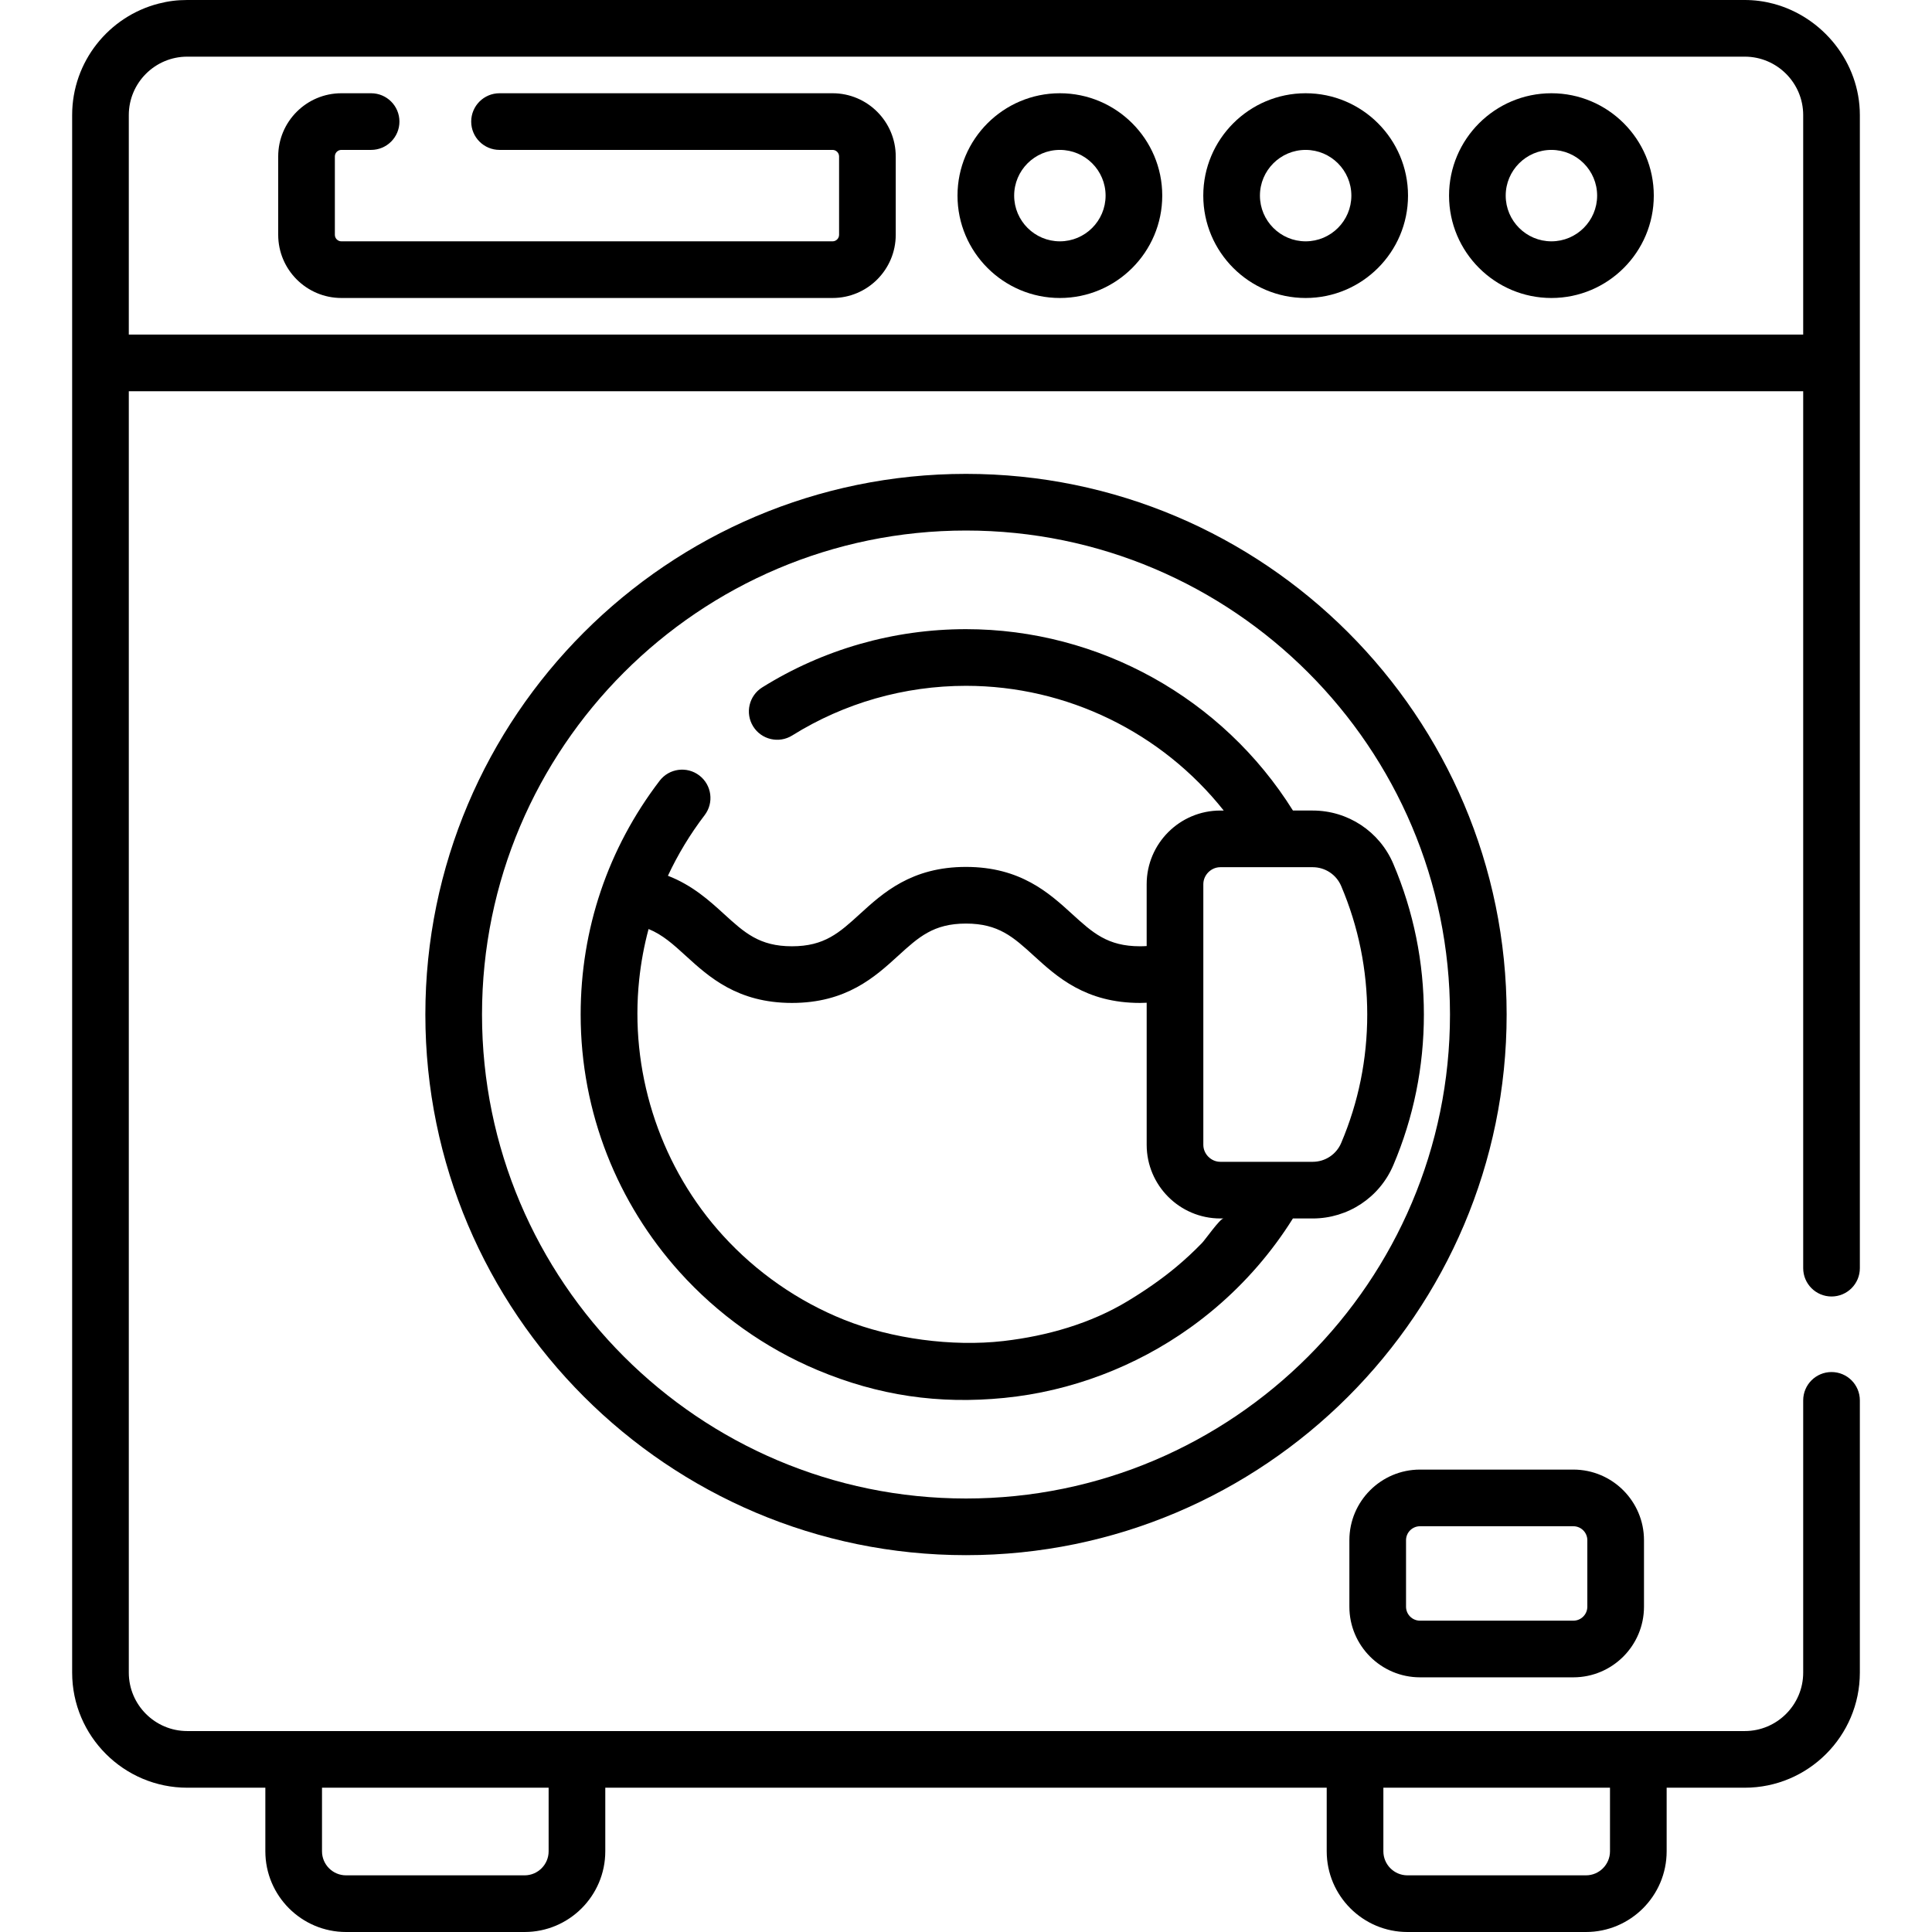
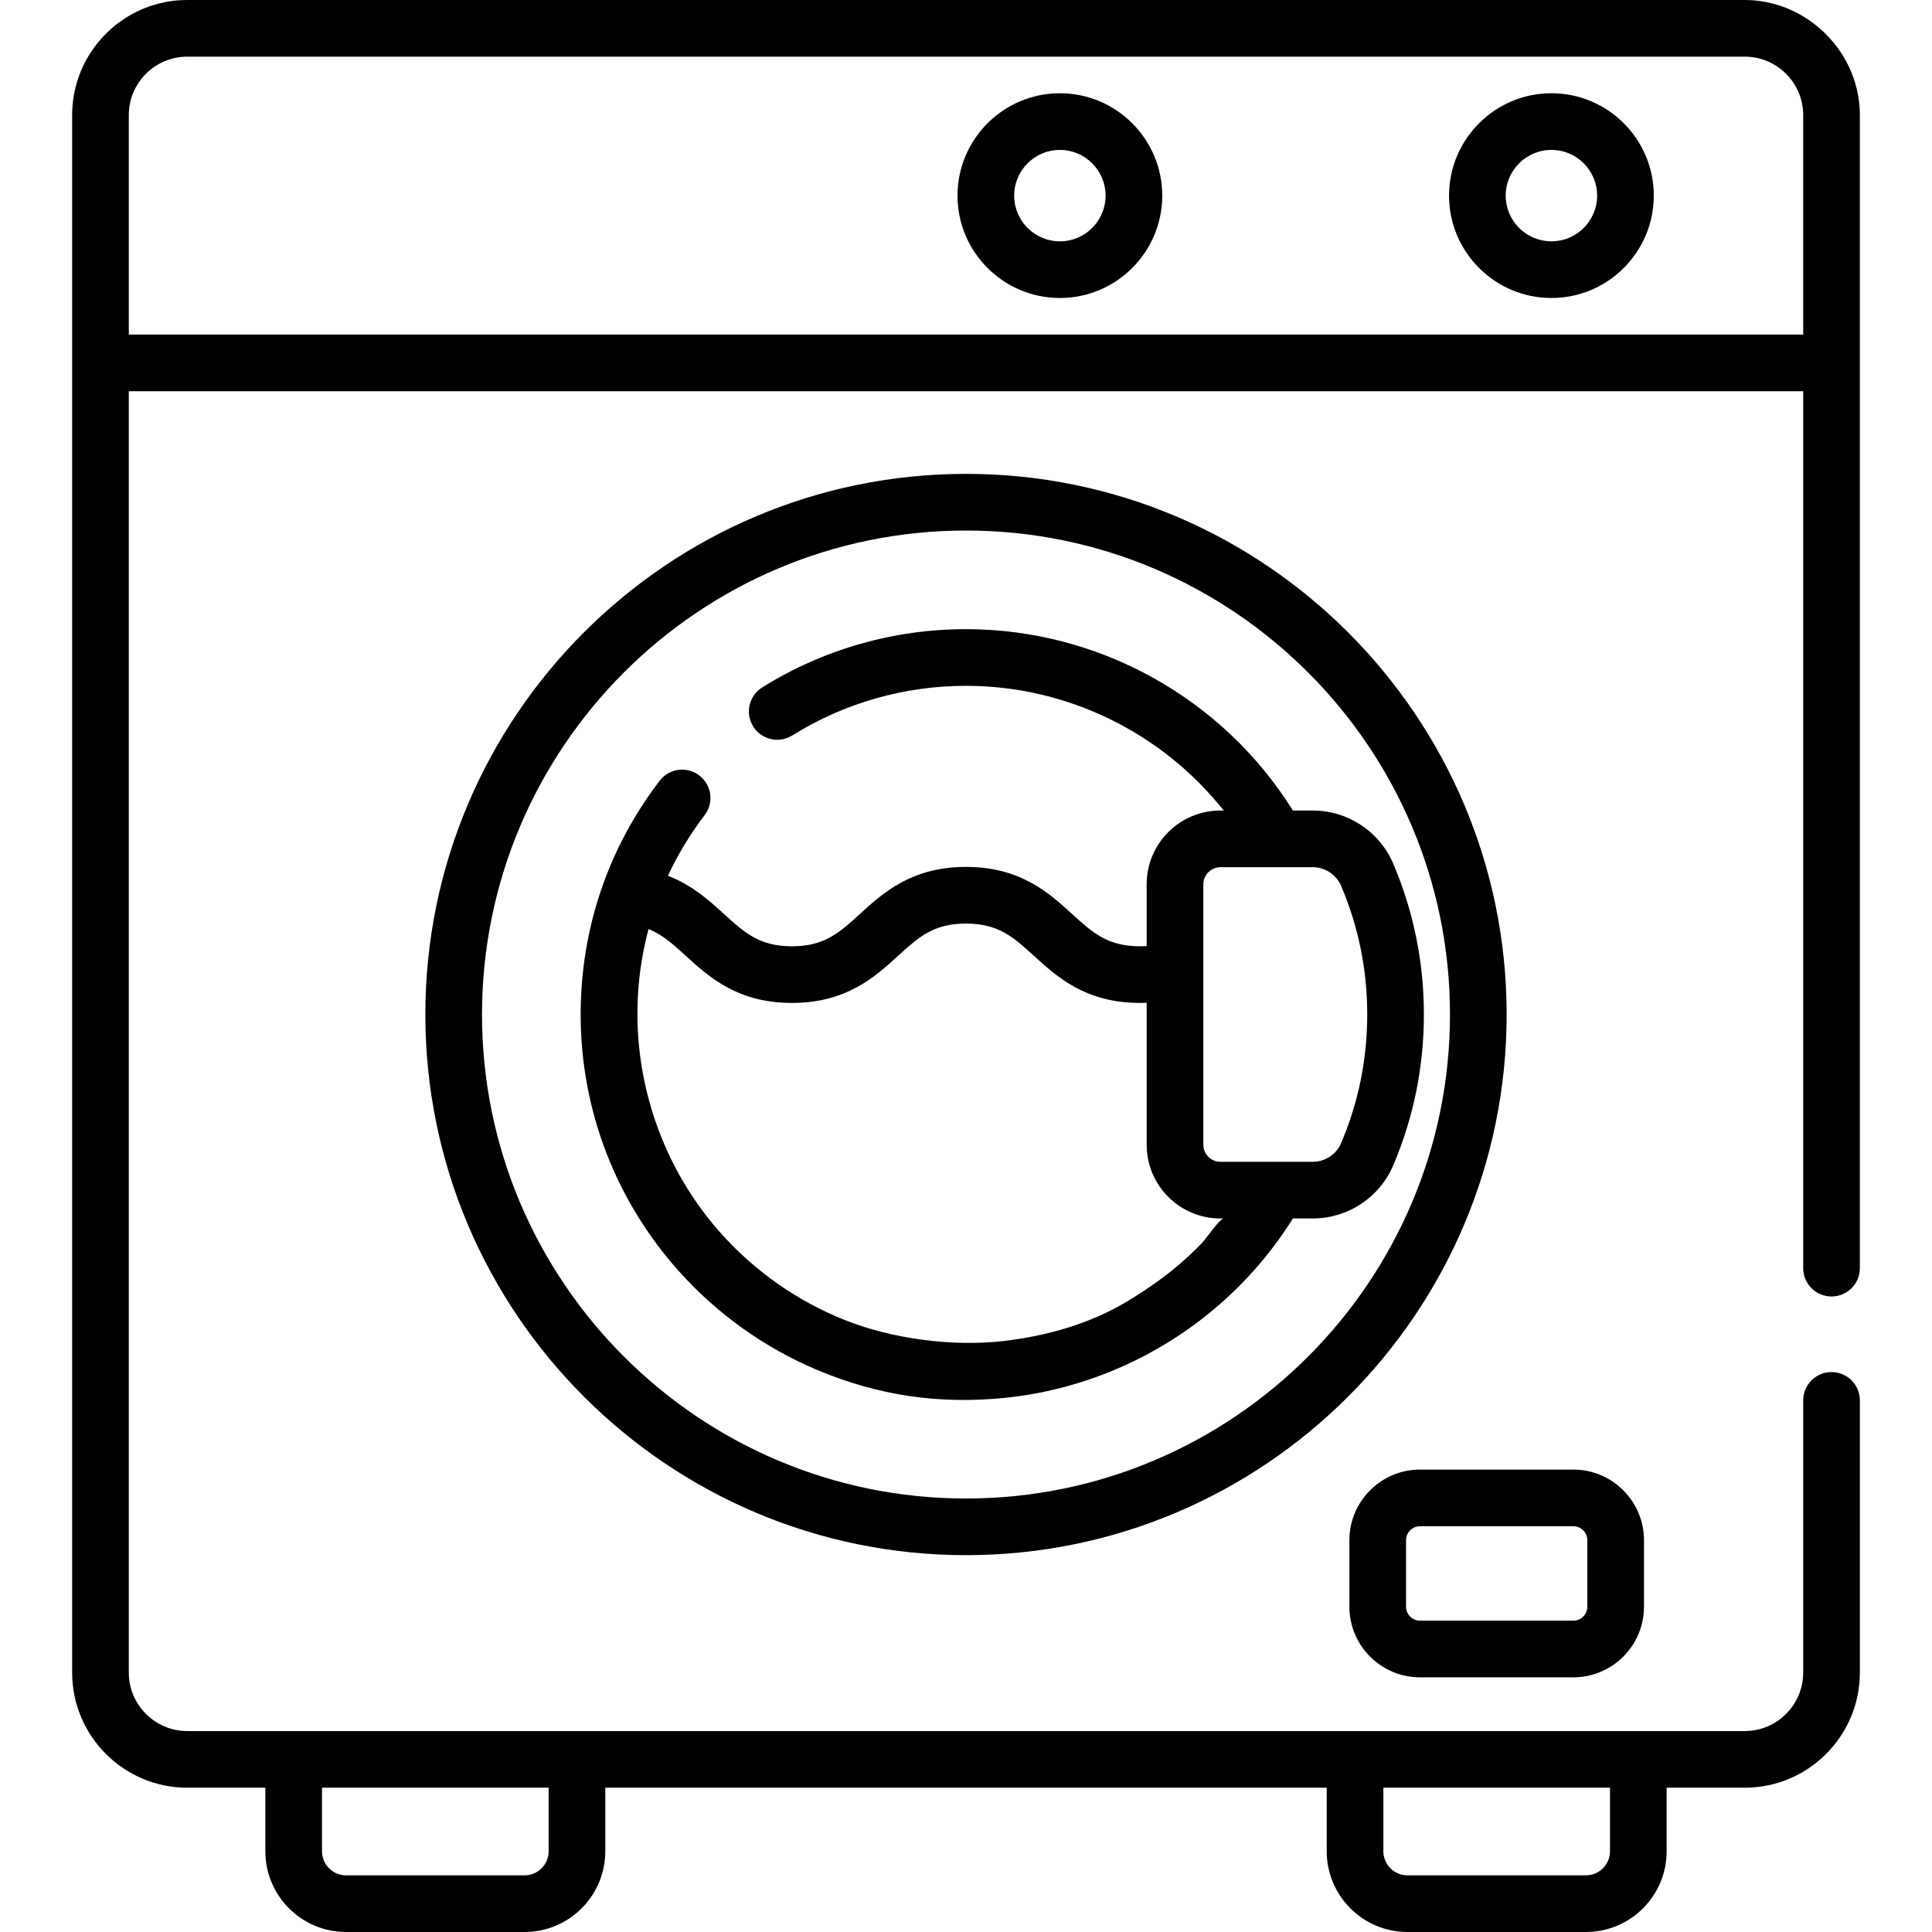
<svg xmlns="http://www.w3.org/2000/svg" id="Capa_1" enable-background="new 0 0 511.504 511.504" height="512" viewBox="0 0 511.504 511.504" width="512">
  <path d="m375.953 444.079h40.598c10.312 0 18.701-8.389 18.701-18.701v-17.598c0-10.312-8.389-18.701-18.701-18.701h-40.598c-10.312 0-18.701 8.389-18.701 18.701v17.598c0 10.311 8.389 18.701 18.701 18.701zm-3.701-36.299c0-2.041 1.66-3.701 3.701-3.701h40.598c2.041 0 3.701 1.66 3.701 3.701v17.598c0 2.041-1.66 3.701-3.701 3.701h-40.598c-2.041 0-3.701-1.66-3.701-3.701z" />
-   <path d="m220.423 24.688h-88.171c-4.142 0-7.5 3.358-7.5 7.5s3.358 7.5 7.5 7.5h88.171c.952 0 1.726.774 1.726 1.726v20.753c0 .952-.774 1.726-1.726 1.726h-130.04c-.952 0-1.727-.774-1.727-1.726v-20.753c0-.952.774-1.726 1.727-1.726h7.869c4.142 0 7.5-3.358 7.5-7.5s-3.358-7.5-7.5-7.5h-7.869c-9.223 0-16.727 7.503-16.727 16.726v20.753c0 9.223 7.503 16.726 16.727 16.726h130.04c9.223 0 16.726-7.503 16.726-16.726v-20.753c0-9.223-7.503-16.726-16.726-16.726z" />
  <path d="m280.606 24.688c-14.945 0-27.103 12.158-27.103 27.103s12.158 27.103 27.103 27.103c14.944 0 27.103-12.158 27.103-27.103s-12.158-27.103-27.103-27.103zm0 39.205c-6.674 0-12.103-5.429-12.103-12.103 0-6.673 5.429-12.103 12.103-12.103 6.673 0 12.103 5.429 12.103 12.103s-5.429 12.103-12.103 12.103z" />
-   <path d="m345.675 24.688c-14.945 0-27.103 12.158-27.103 27.103s12.158 27.103 27.103 27.103c14.944 0 27.103-12.158 27.103-27.103s-12.158-27.103-27.103-27.103zm0 39.205c-6.674 0-12.103-5.429-12.103-12.103 0-6.673 5.429-12.103 12.103-12.103 6.673 0 12.103 5.429 12.103 12.103s-5.429 12.103-12.103 12.103z" />
  <path d="m410.744 24.688c-14.945 0-27.103 12.158-27.103 27.103s12.158 27.103 27.103 27.103 27.103-12.158 27.103-27.103-12.158-27.103-27.103-27.103zm0 39.205c-6.674 0-12.103-5.429-12.103-12.103 0-6.673 5.429-12.103 12.103-12.103s12.103 5.429 12.103 12.103-5.429 12.103-12.103 12.103z" />
  <path d="m469.528.992c-2.437-.647-4.985-.992-7.599-.992h-412.354c-2.66 0-5.002.289-7.607.961-13.135 3.388-22.867 15.335-22.867 29.513v65.606 346.749c0 16.803 13.67 30.474 30.474 30.474h20.677v16.833c0 11.782 9.586 21.368 21.368 21.368h47.264c11.782 0 21.368-9.586 21.368-21.368v-16.833h191v16.833c0 11.782 9.586 21.368 21.368 21.368h47.264c11.782 0 21.368-9.586 21.368-21.368v-16.833h20.677c16.803 0 30.474-13.67 30.474-30.474v-72.076c0-4.142-3.358-7.5-7.5-7.5s-7.5 3.358-7.5 7.5v72.076c0 8.532-6.941 15.474-15.474 15.474h-412.354c-8.532 0-15.474-6.941-15.474-15.474v-339.249h443.302v232.171c0 4.142 3.358 7.5 7.5 7.5s7.5-3.358 7.5-7.5v-239.671-65.606c0-13.989-9.869-26.029-22.875-29.482zm-103.276 472.31h60v16.833c0 3.511-2.857 6.368-6.368 6.368h-47.264c-3.511 0-6.368-2.857-6.368-6.368zm-281 0h60v16.833c0 3.511-2.857 6.368-6.368 6.368h-47.264c-3.511 0-6.368-2.857-6.368-6.368zm392.151-384.722h-443.302v-58.106c0-8.532 6.941-15.474 15.474-15.474h412.354c8.532 0 15.474 6.942 15.474 15.474z" />
  <path d="m255.752 125.46c-78.926 0-143.137 64.211-143.137 143.137s64.211 143.137 143.137 143.137 143.137-64.211 143.137-143.137-64.211-143.137-143.137-143.137zm0 271.275c-70.655 0-128.137-57.482-128.137-128.137s57.482-128.138 128.137-128.138 128.137 57.482 128.137 128.137-57.482 128.138-128.137 128.138z" />
  <path d="m368.887 228.708c-3.645-8.574-12.022-14.115-21.343-14.115h-5.233c-18.581-29.725-51.34-48.02-86.558-48.02-19.137 0-37.794 5.332-53.954 15.42-3.514 2.194-4.584 6.82-2.391 10.334s6.82 4.585 10.334 2.391c13.775-8.599 29.685-13.145 46.01-13.145 26.763 0 51.864 12.387 68.232 33.02h-.899c-10.752 0-19.5 8.748-19.5 19.5v16.375c-.564.036-1.142.062-1.752.062-8.613 0-12.545-3.585-17.987-8.547-6.091-5.554-13.672-12.466-28.105-12.466-14.42 0-21.997 6.911-28.083 12.464-5.441 4.963-9.372 8.549-17.987 8.549s-12.545-3.585-17.986-8.546c-3.845-3.507-8.356-7.608-14.85-10.122 2.629-5.624 5.868-11 9.721-16.043 2.515-3.292 1.885-7.999-1.407-10.513-3.292-2.515-7.999-1.885-10.513 1.407-13.676 17.901-20.904 39.299-20.904 61.88 0 26.169 9.908 50.066 26.165 68.144 10.075 11.204 22.61 20.149 36.506 25.982 16.192 6.796 32.135 9.101 49.482 7.383 17.596-1.741 34.732-8.231 49.206-18.585 2.216-1.585 4.541-3.389 6.755-5.271.026-.022.051-.044.077-.066 7.865-6.699 14.769-14.619 20.376-23.587h5.244c9.321 0 17.698-5.541 21.343-14.115 5.371-12.636 8.094-26.056 8.094-39.885s-2.722-27.248-8.093-39.885zm-50.645 100.374c-2.167 2.24-4.453 4.364-6.846 6.361-3.965 3.308-8.415 6.357-12.838 9.03-9.861 5.961-21.336 9.216-32.723 10.551-.068.008-.135.017-.202.024-13.481 1.547-29.548-.594-42.109-5.619-12.236-4.896-23.294-12.604-32.158-22.354-.382-.42-.757-.847-1.131-1.274-.084-.096-.17-.19-.254-.286-15.72-18.142-23.254-42.372-20.756-66.128.478-4.545 1.303-9.03 2.487-13.424 3.734 1.515 6.561 4.092 9.865 7.106 6.088 5.553 13.666 12.463 28.094 12.463 14.429 0 22.007-6.913 28.096-12.467 5.438-4.961 9.368-8.546 17.975-8.546 8.621 0 12.555 3.586 17.999 8.55 6.09 5.553 13.668 12.463 28.093 12.463.601 0 1.175-.027 1.752-.051v37.614c0 10.752 8.748 19.5 19.5 19.5h.845c-.916-.001-4.848 5.618-5.689 6.487zm36.84-26.471c-1.287 3.027-4.246 4.983-7.539 4.983h-24.458c-2.439 0-4.5-2.061-4.5-4.5v-69c0-2.439 2.061-4.5 4.5-4.5h24.458c3.293 0 6.252 1.956 7.539 4.983 4.578 10.77 6.899 22.215 6.899 34.017s-2.321 23.247-6.899 34.017z" />
</svg>